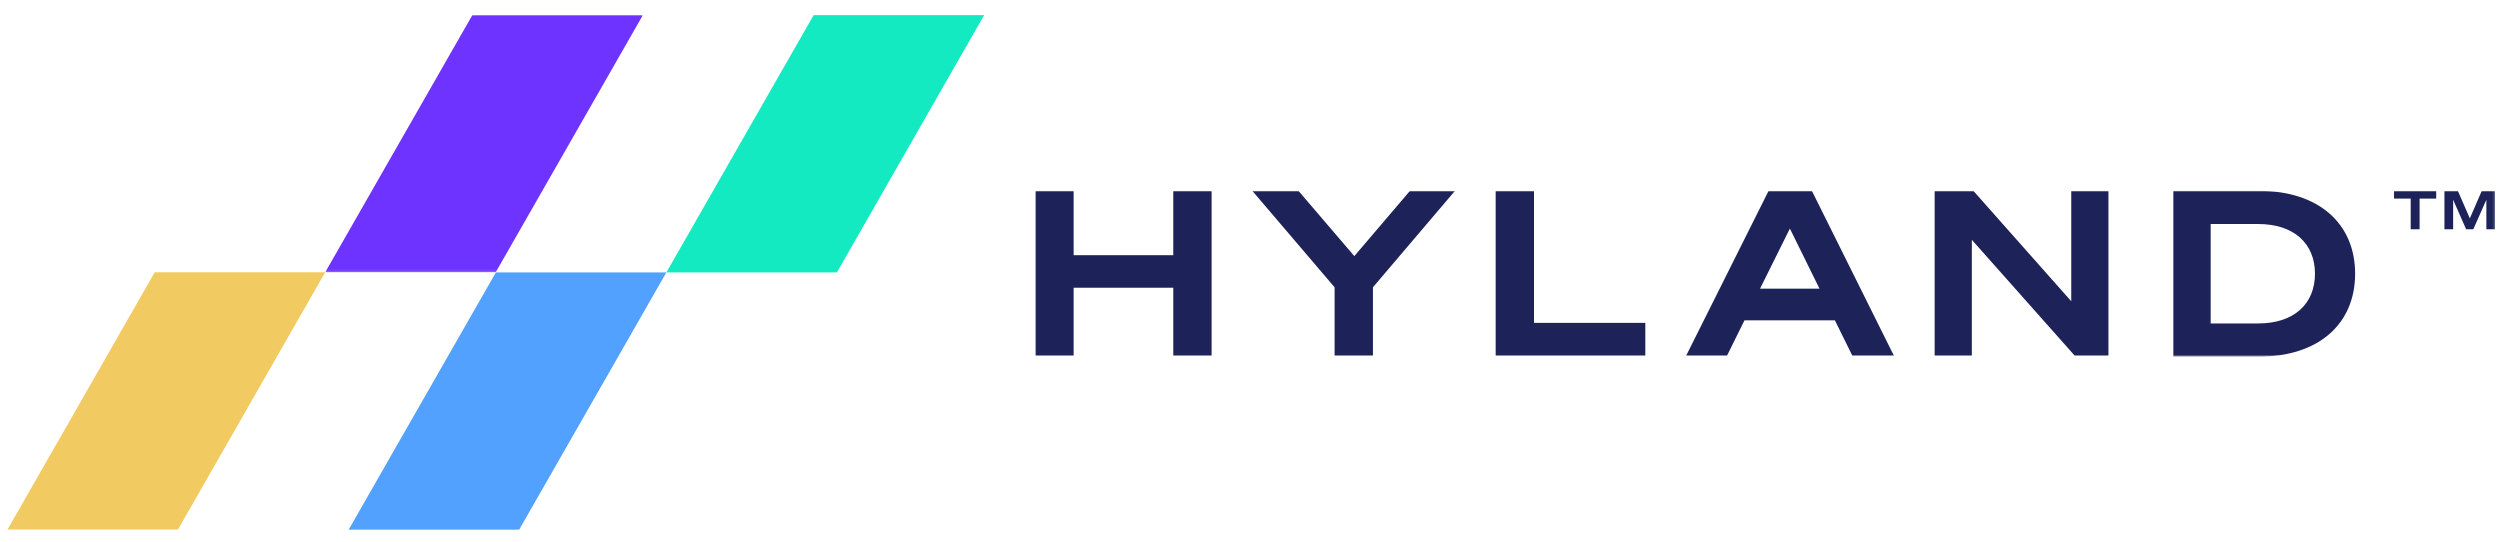
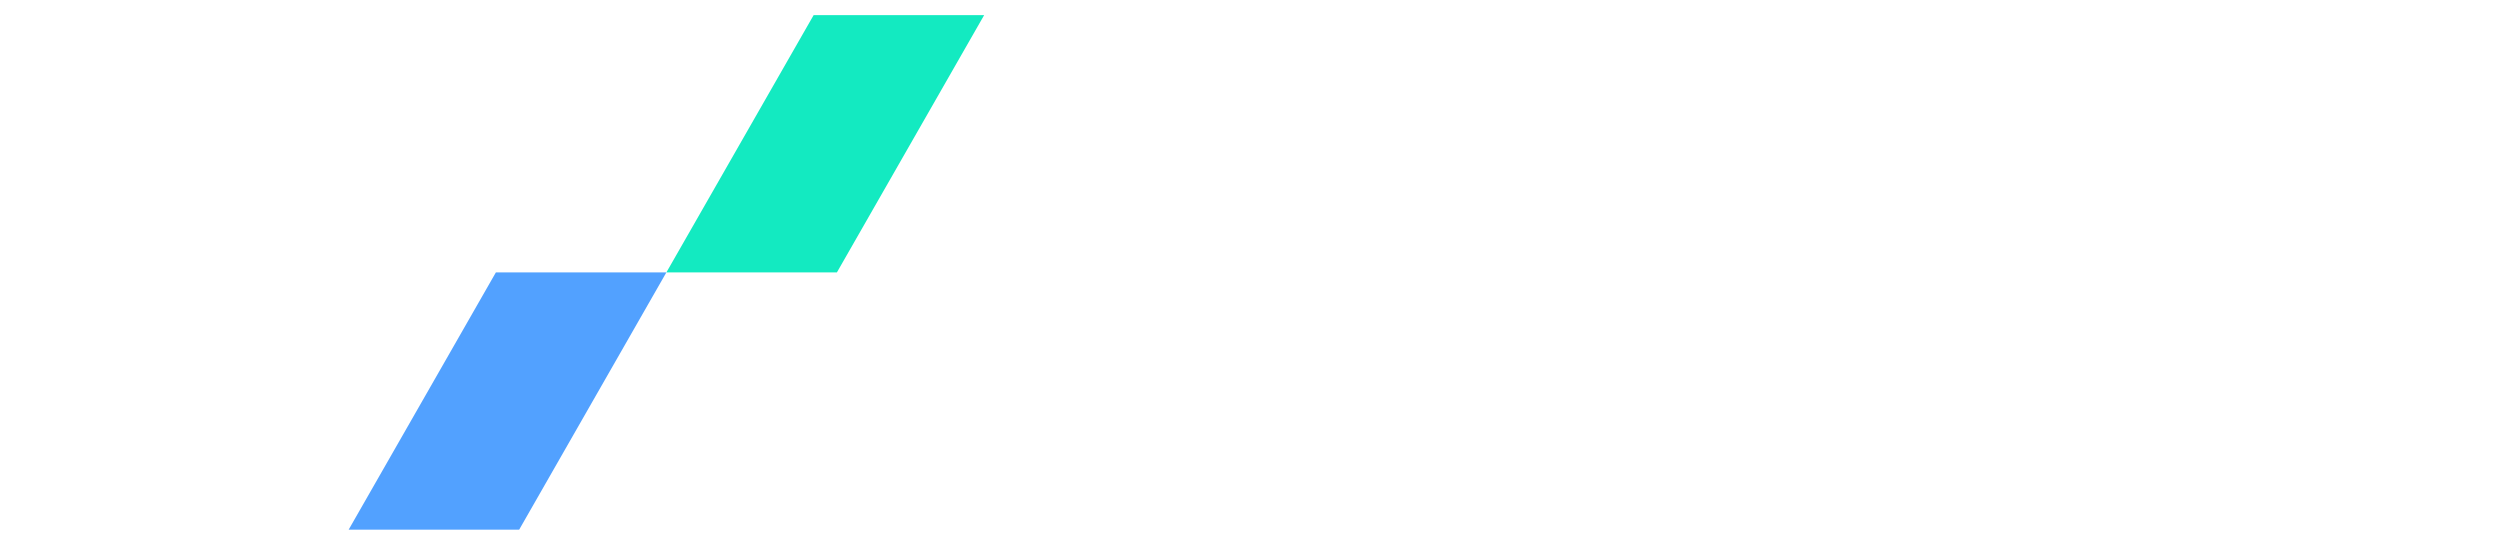
<svg xmlns="http://www.w3.org/2000/svg" xmlns:xlink="http://www.w3.org/1999/xlink" width="1000px" height="217px" viewBox="0 0 1000 217" version="1.1">
  <title>Hyland</title>
  <defs>
-     <polygon id="path-1" points="-1.01542553e-13 0 583.875 0 583.875 66.29 -1.01542553e-13 66.29" />
-     <polygon id="path-3" points="2.53856381e-14 2.53856381e-14 127.087 2.53856381e-14 127.087 102.897 2.53856381e-14 102.897" />
-   </defs>
+     </defs>
  <g id="Hyland" stroke="none" stroke-width="1" fill="none" fill-rule="evenodd">
    <g id="Group-13" transform="translate(3, 6)">
      <g id="Group-3" transform="translate(411.125, 70.35)">
        <mask id="mask-2" fill="white">
          <use xlink:href="#path-1" />
        </mask>
        <g id="Clip-2" />
-         <path d="M572.325,15.354 L567.132,3.555 L567.132,15.354 L563.649,15.354 L563.649,0.032 L569.031,0.032 L573.81,11.004 L578.574,0.032 L583.876,0.032 L583.876,15.354 L580.417,15.354 L580.417,3.555 L575.203,15.354 L572.325,15.354 Z M553.717,3.081 L553.717,15.354 L550.153,15.354 L550.153,3.081 L543.488,3.081 L543.488,0.032 L560.36,0.032 L560.36,3.081 L553.717,3.081 Z M489.208,53.023 C503.502,53.023 511.862,45.175 511.862,33.144 C511.862,21.113 503.52,13.257 489.127,13.257 L470.144,13.257 L470.144,53.032 L489.217,53.032 L489.208,53.023 Z M455.212,0 L489.581,0 C513.148,0 527.923,12.926 527.923,33.144 C527.923,53.362 513.14,66.29 489.581,66.29 L455.212,66.29 L455.212,0 Z M429.251,65.908 L415.755,65.908 L374.608,19.571 L374.608,65.908 L359.734,65.908 L359.734,0.025 L375.254,0.025 L414.377,44.157 L414.377,0.025 L429.251,0.025 L429.251,65.908 Z M289.895,39.119 L313.672,39.119 L301.826,15.08 L289.886,39.119 L289.895,39.119 Z M310.649,0.032 L343.432,65.917 L326.808,65.917 L319.834,51.788 L283.659,51.788 L276.685,65.917 L260.342,65.917 L293.293,0.032 L310.649,0.032 Z M184.143,0.032 L199.475,0.032 L199.475,52.799 L244.005,52.799 L244.005,65.917 L184.143,65.917 L184.143,0.032 Z M149.832,0.032 L167.832,0.032 L135.048,38.571 L135.048,65.917 L119.716,65.917 L119.716,38.571 L86.838,0.032 L105.297,0.032 L127.607,26.093 L149.823,0.032 L149.832,0.032 Z M70.52,0.032 L70.52,65.917 L55.191,65.917 L55.191,38.753 L15.331,38.753 L15.331,65.917 L-1.01542553e-13,65.917 L-1.01542553e-13,0.032 L15.331,0.032 L15.331,25.729 L55.182,25.729 L55.182,0.032 L70.52,0.032 Z" id="Fill-1" fill="#1D2358" mask="url(#mask-2)" />
      </g>
      <g id="Group-6" transform="translate(127.087, 0)">
        <mask id="mask-4" fill="white">
          <use xlink:href="#path-3" />
        </mask>
        <g id="Clip-5" />
-         <polygon id="Fill-4" fill="#6E33FF" mask="url(#mask-4)" points="58.887 -0.001 2.53856381e-14 102.897 68.199 102.897 127.087 -0.001" />
      </g>
-       <polygon id="Fill-7" fill="#F1CB61" points="58.887 102.913 0 205.802 68.199 205.802 127.087 102.913" />
      <polygon id="Fill-9" fill="#52A1FF" points="195.352 102.963 136.465 205.861 204.671 205.861 263.551 102.963" />
      <polygon id="Fill-11" fill="#13EAC1" points="322.447 0.066 263.551 102.964 331.759 102.964 390.654 0.066" />
    </g>
  </g>
</svg>